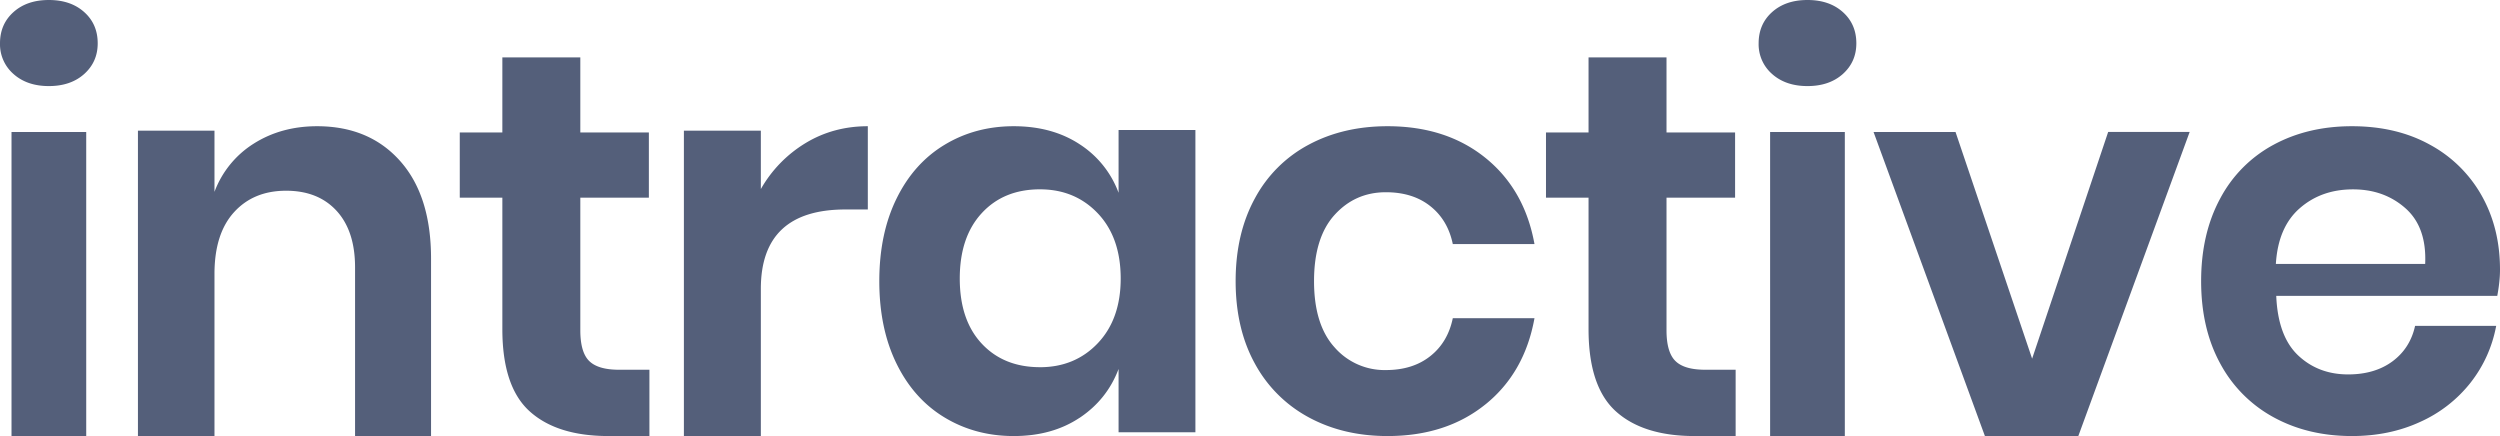
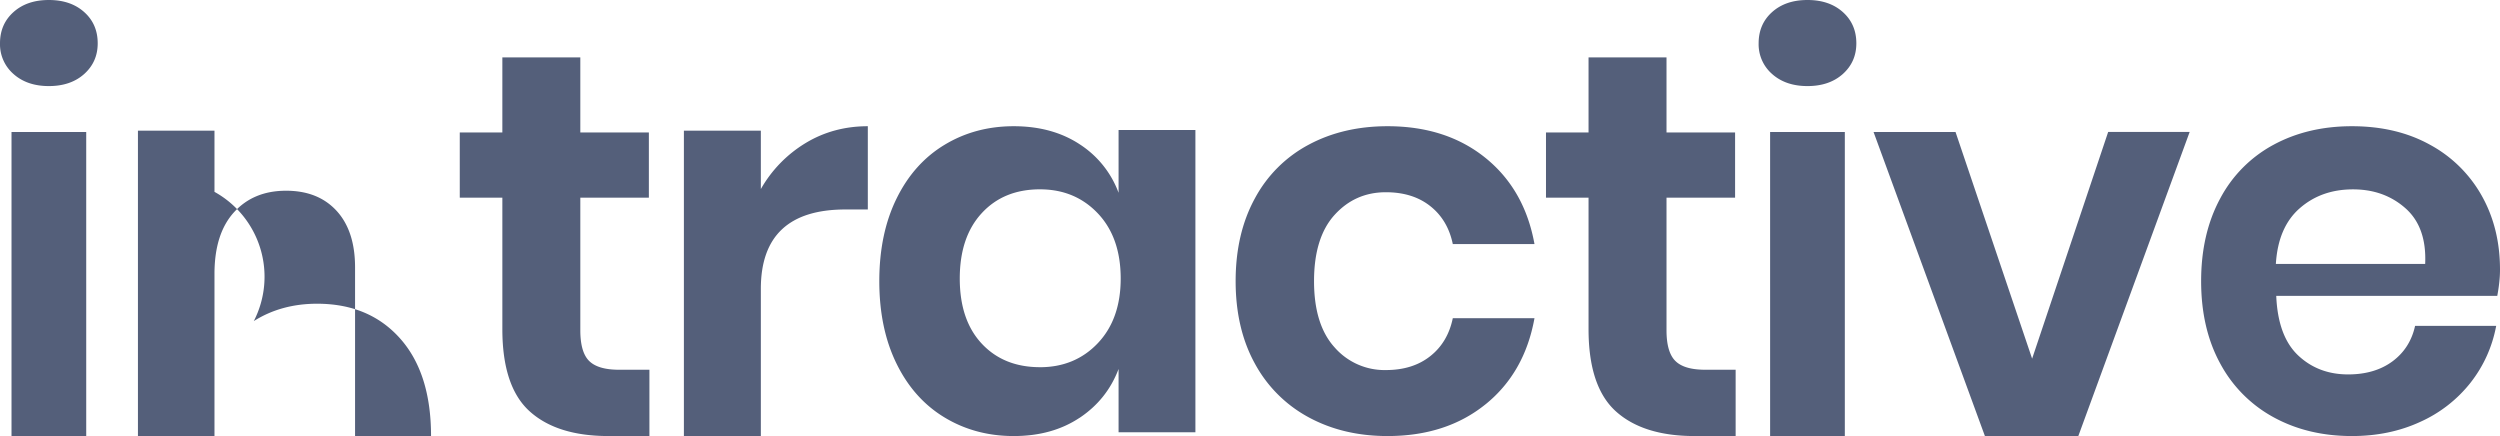
<svg xmlns="http://www.w3.org/2000/svg" width="86" height="15" fill="none">
-   <path fill-rule="evenodd" clip-rule="evenodd" d="M2.897 2.545c-.309.277-.714.416-1.217.416-.502 0-.907-.14-1.216-.416A1.355 1.355 0 0 1 0 1.49C0 1.05.155.693.464.416.773.139 1.178 0 1.68 0c.503 0 .908.139 1.217.416.31.277.464.635.464 1.074 0 .426-.155.777-.464 1.055Zm.069 1.994V15H.396V4.54h2.57ZM7.378 15V9.424c0-.922.224-1.63.672-2.123.448-.494 1.045-.74 1.792-.74.735 0 1.313.23 1.737.692.423.462.635 1.11.635 1.944V15h2.614V8.894c0-1.442-.355-2.56-1.065-3.357-.71-.797-1.661-1.195-2.856-1.195-.822 0-1.547.2-2.176.597A3.336 3.336 0 0 0 7.378 6.6V4.494H4.745V15h2.633Zm14.962-2.281V15h-1.407c-1.18 0-2.083-.283-2.71-.848-.628-.566-.942-1.508-.942-2.828V6.8h-1.465V4.556h1.465V1.974h2.682v2.582h2.358V6.8h-2.358v4.562c0 .502.101.854.304 1.055.203.201.545.302 1.027.302h1.046ZM26.173 15V9.937c0-1.821.97-2.731 2.91-2.731h.77V4.342c-.789 0-1.502.193-2.14.579a4.373 4.373 0 0 0-1.54 1.583v-2.01h-2.647V15h2.647Zm10.966-.629c-.63.42-1.385.629-2.266.629-.88 0-1.674-.213-2.378-.638-.705-.425-1.256-1.041-1.652-1.848-.397-.807-.595-1.755-.595-2.843s.198-2.036.595-2.843c.396-.807.947-1.423 1.652-1.848.704-.425 1.497-.638 2.378-.638s1.636.207 2.266.62a3.37 3.37 0 0 1 1.34 1.67v-2.16h2.643V14.87h-2.643v-2.177c-.264.7-.711 1.26-1.34 1.68Zm-1.365-1.74c-.83 0-1.498-.27-2.002-.81-.504-.54-.756-1.286-.756-2.24 0-.952.252-1.702.756-2.248.504-.547 1.171-.82 2.002-.82.806 0 1.47.277 1.994.83.522.552.784 1.299.784 2.239 0 .927-.262 1.668-.784 2.22-.523.553-1.188.83-1.994.83Zm15.324 1.28c-.9.726-2.022 1.089-3.367 1.089-1.019 0-1.924-.216-2.717-.647a4.562 4.562 0 0 1-1.848-1.849c-.44-.8-.66-1.745-.66-2.833s.22-2.036.66-2.843a4.488 4.488 0 0 1 1.849-1.848c.792-.425 1.697-.638 2.716-.638 1.345 0 2.468.363 3.367 1.088.899.726 1.462 1.714 1.688 2.965h-2.81c-.114-.55-.371-.985-.774-1.304-.402-.319-.911-.478-1.528-.478-.704 0-1.292.26-1.763.778-.472.52-.708 1.28-.708 2.28 0 1 .236 1.76.708 2.28a2.28 2.28 0 0 0 1.763.779c.617 0 1.126-.16 1.528-.479.403-.319.66-.754.774-1.304h2.81c-.226 1.251-.789 2.24-1.688 2.965ZM59.706 15v-2.281H58.66c-.482 0-.825-.1-1.027-.302-.203-.2-.305-.553-.305-1.055V6.8h2.359V4.556h-2.359V1.974h-2.682v2.582h-1.464V6.8h1.464v4.524c0 1.32.314 2.262.942 2.828.627.565 1.53.848 2.71.848h1.408Zm3.688-12.455c-.31.277-.715.416-1.217.416-.502 0-.908-.14-1.217-.416a1.355 1.355 0 0 1-.463-1.055c0-.439.154-.797.463-1.074.31-.277.715-.416 1.217-.416.502 0 .908.139 1.217.416.309.277.464.635.464 1.074 0 .426-.155.777-.464 1.055ZM63.462 15V4.54h-2.57V15h2.57ZM75.324 4.54 71.494 15h-3.213L64.45 4.54h2.82l2.635 7.798 2.616-7.799h2.802ZM80.907 15c.861 0 1.644-.162 2.35-.488a4.602 4.602 0 0 0 1.732-1.35c.45-.576.743-1.227.88-1.952h-2.79c-.113.512-.372.92-.777 1.22-.406.3-.915.45-1.527.45-.686 0-1.26-.22-1.722-.657-.462-.438-.712-1.12-.75-2.045h7.603c.063-.338.094-.638.094-.901 0-.95-.209-1.798-.627-2.542a4.492 4.492 0 0 0-1.78-1.755c-.767-.425-1.663-.638-2.686-.638-1.012 0-1.91.213-2.697.638a4.472 4.472 0 0 0-1.835 1.848c-.437.807-.656 1.755-.656 2.843s.219 2.033.656 2.833a4.545 4.545 0 0 0 1.835 1.849c.787.431 1.685.647 2.697.647ZM78.29 9.079h5.136c.038-.843-.188-1.481-.678-1.915-.49-.434-1.092-.65-1.804-.65-.726 0-1.337.216-1.833.65-.497.434-.77 1.072-.821 1.915Z" fill="#545F7A" />
+   <path fill-rule="evenodd" clip-rule="evenodd" d="M2.897 2.545c-.309.277-.714.416-1.217.416-.502 0-.907-.14-1.216-.416A1.355 1.355 0 0 1 0 1.49C0 1.05.155.693.464.416.773.139 1.178 0 1.68 0c.503 0 .908.139 1.217.416.31.277.464.635.464 1.074 0 .426-.155.777-.464 1.055Zm.069 1.994V15H.396V4.54h2.57ZM7.378 15V9.424c0-.922.224-1.63.672-2.123.448-.494 1.045-.74 1.792-.74.735 0 1.313.23 1.737.692.423.462.635 1.11.635 1.944V15h2.614c0-1.442-.355-2.56-1.065-3.357-.71-.797-1.661-1.195-2.856-1.195-.822 0-1.547.2-2.176.597A3.336 3.336 0 0 0 7.378 6.6V4.494H4.745V15h2.633Zm14.962-2.281V15h-1.407c-1.18 0-2.083-.283-2.71-.848-.628-.566-.942-1.508-.942-2.828V6.8h-1.465V4.556h1.465V1.974h2.682v2.582h2.358V6.8h-2.358v4.562c0 .502.101.854.304 1.055.203.201.545.302 1.027.302h1.046ZM26.173 15V9.937c0-1.821.97-2.731 2.91-2.731h.77V4.342c-.789 0-1.502.193-2.14.579a4.373 4.373 0 0 0-1.54 1.583v-2.01h-2.647V15h2.647Zm10.966-.629c-.63.42-1.385.629-2.266.629-.88 0-1.674-.213-2.378-.638-.705-.425-1.256-1.041-1.652-1.848-.397-.807-.595-1.755-.595-2.843s.198-2.036.595-2.843c.396-.807.947-1.423 1.652-1.848.704-.425 1.497-.638 2.378-.638s1.636.207 2.266.62a3.37 3.37 0 0 1 1.34 1.67v-2.16h2.643V14.87h-2.643v-2.177c-.264.7-.711 1.26-1.34 1.68Zm-1.365-1.74c-.83 0-1.498-.27-2.002-.81-.504-.54-.756-1.286-.756-2.24 0-.952.252-1.702.756-2.248.504-.547 1.171-.82 2.002-.82.806 0 1.47.277 1.994.83.522.552.784 1.299.784 2.239 0 .927-.262 1.668-.784 2.22-.523.553-1.188.83-1.994.83Zm15.324 1.28c-.9.726-2.022 1.089-3.367 1.089-1.019 0-1.924-.216-2.717-.647a4.562 4.562 0 0 1-1.848-1.849c-.44-.8-.66-1.745-.66-2.833s.22-2.036.66-2.843a4.488 4.488 0 0 1 1.849-1.848c.792-.425 1.697-.638 2.716-.638 1.345 0 2.468.363 3.367 1.088.899.726 1.462 1.714 1.688 2.965h-2.81c-.114-.55-.371-.985-.774-1.304-.402-.319-.911-.478-1.528-.478-.704 0-1.292.26-1.763.778-.472.52-.708 1.28-.708 2.28 0 1 .236 1.76.708 2.28a2.28 2.28 0 0 0 1.763.779c.617 0 1.126-.16 1.528-.479.403-.319.66-.754.774-1.304h2.81c-.226 1.251-.789 2.24-1.688 2.965ZM59.706 15v-2.281H58.66c-.482 0-.825-.1-1.027-.302-.203-.2-.305-.553-.305-1.055V6.8h2.359V4.556h-2.359V1.974h-2.682v2.582h-1.464V6.8h1.464v4.524c0 1.32.314 2.262.942 2.828.627.565 1.53.848 2.71.848h1.408Zm3.688-12.455c-.31.277-.715.416-1.217.416-.502 0-.908-.14-1.217-.416a1.355 1.355 0 0 1-.463-1.055c0-.439.154-.797.463-1.074.31-.277.715-.416 1.217-.416.502 0 .908.139 1.217.416.309.277.464.635.464 1.074 0 .426-.155.777-.464 1.055ZM63.462 15V4.54h-2.57V15h2.57ZM75.324 4.54 71.494 15h-3.213L64.45 4.54h2.82l2.635 7.798 2.616-7.799h2.802ZM80.907 15c.861 0 1.644-.162 2.35-.488a4.602 4.602 0 0 0 1.732-1.35c.45-.576.743-1.227.88-1.952h-2.79c-.113.512-.372.92-.777 1.22-.406.3-.915.45-1.527.45-.686 0-1.26-.22-1.722-.657-.462-.438-.712-1.12-.75-2.045h7.603c.063-.338.094-.638.094-.901 0-.95-.209-1.798-.627-2.542a4.492 4.492 0 0 0-1.78-1.755c-.767-.425-1.663-.638-2.686-.638-1.012 0-1.91.213-2.697.638a4.472 4.472 0 0 0-1.835 1.848c-.437.807-.656 1.755-.656 2.843s.219 2.033.656 2.833a4.545 4.545 0 0 0 1.835 1.849c.787.431 1.685.647 2.697.647ZM78.29 9.079h5.136c.038-.843-.188-1.481-.678-1.915-.49-.434-1.092-.65-1.804-.65-.726 0-1.337.216-1.833.65-.497.434-.77 1.072-.821 1.915Z" fill="#545F7A" />
</svg>